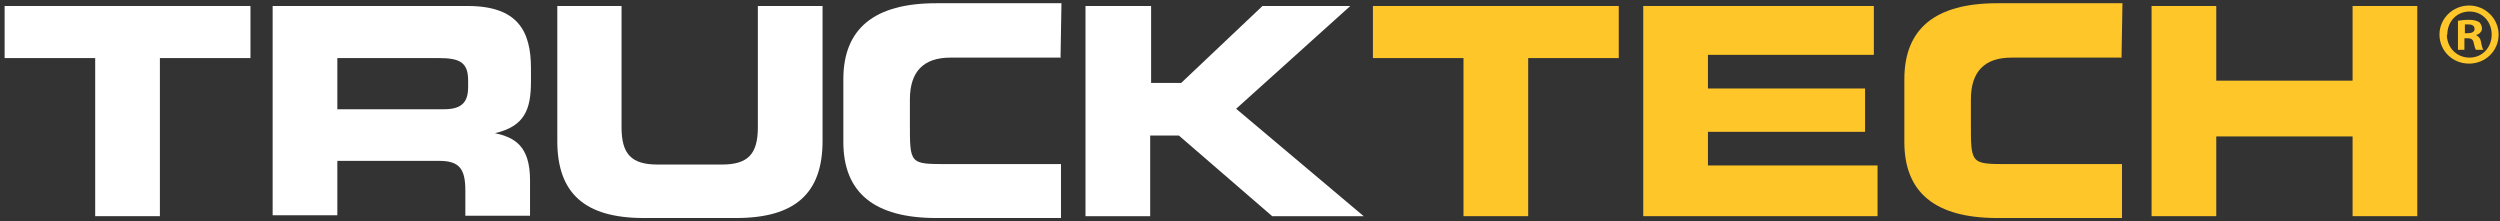
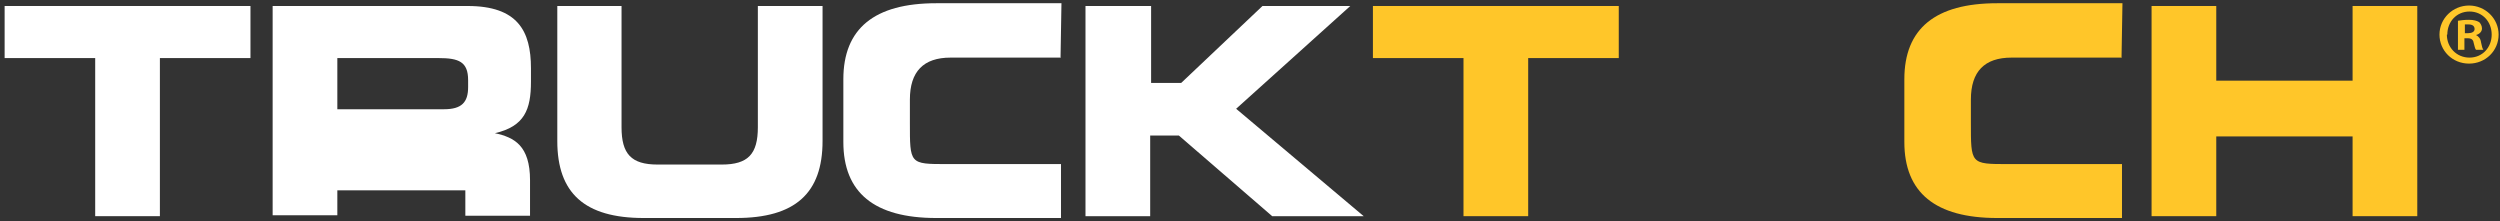
<svg xmlns="http://www.w3.org/2000/svg" width="226" height="20" viewBox="0 0 226 20" fill="none">
  <rect x="0" y="0" width="226" height="20" fill="#333333" stroke="none" />
  <path d="M0.376 0.542H22.642V5.25H14.454V19.542H8.606V5.25H0.418V0.542H0.376Z" fill="white" />
-   <path d="M24.647 0.542H42.276C46.788 0.542 47.999 2.792 47.999 6.167V7.375C47.999 9.917 47.414 11.417 44.74 12.042C46.495 12.417 47.915 13.167 47.915 16.292V19.5H42.067V17.208C42.067 15.208 41.482 14.542 39.686 14.542H30.495V19.458H24.647V0.458V0.542ZM30.495 9.875H40.145C41.733 9.875 42.318 9.25 42.318 7.875V7.25C42.318 5.583 41.482 5.25 39.644 5.25H30.495V9.875Z" fill="white" />
+   <path d="M24.647 0.542H42.276C46.788 0.542 47.999 2.792 47.999 6.167V7.375C47.999 9.917 47.414 11.417 44.74 12.042C46.495 12.417 47.915 13.167 47.915 16.292V19.5H42.067V17.208H30.495V19.458H24.647V0.458V0.542ZM30.495 9.875H40.145C41.733 9.875 42.318 9.25 42.318 7.875V7.25C42.318 5.583 41.482 5.25 39.644 5.25H30.495V9.875Z" fill="white" />
  <path d="M50.338 0.542H56.187V11.5C56.187 13.917 57.064 14.875 59.445 14.875H65.252C67.633 14.875 68.51 13.917 68.51 11.5V0.542H74.359V12.75C74.359 17.458 71.894 19.708 66.547 19.708H58.192C52.845 19.708 50.38 17.458 50.38 12.75V0.542H50.338Z" fill="white" />
  <path d="M95.914 5.208H85.93C83.479 5.208 82.254 6.472 82.254 9V11.042C82.254 14.833 82.212 14.833 85.596 14.833H95.914V19.708H94.034H84.635C79.037 19.708 76.239 17.417 76.239 12.833V7.167C76.239 2.583 79.037 0.292 84.635 0.292H95.956L95.873 5.167L95.914 5.208Z" fill="white" />
  <path d="M191.828 5.208H181.844C179.394 5.208 178.168 6.472 178.168 9V11.042C178.168 14.833 178.126 14.833 181.51 14.833H191.828V19.708H189.949H180.549C174.952 19.708 172.153 17.417 172.153 12.833V7.167C172.153 2.583 174.952 0.292 180.549 0.292H191.87L191.787 5.167L191.828 5.208Z" fill="#FFC629" />
  <path d="M98.212 0.542H104.06V7.5H106.776L114.128 0.542H122.065L111.747 9.833L123.277 19.542H115.005L106.567 12.25H103.977V19.542H98.128V0.542H98.212Z" fill="white" />
  <path d="M124.07 0.542H146.336V5.25H138.148V19.542H132.3V5.25H124.112V0.542H124.07Z" fill="#FFC629" />
-   <path d="M148.55 0.542H169.396V4.958H154.398V8H168.602V11.917H154.398V14.958H169.73V19.542H148.55V0.542Z" fill="#FFC629" />
  <path d="M194.502 0.542H200.35V7.292H212.674V0.542H218.522V19.542H212.674V12.333H200.35V19.542H194.502V0.542Z" fill="#FFC629" />
  <path d="M225.875 3.125C225.875 4.583 224.705 5.75 223.201 5.75C221.697 5.75 220.528 4.583 220.528 3.125C220.528 1.667 221.739 0.5 223.201 0.5C224.663 0.5 225.875 1.667 225.875 3.125ZM221.196 3.125C221.196 4.292 222.073 5.208 223.243 5.208C224.413 5.208 225.248 4.292 225.248 3.125C225.248 1.958 224.413 1.042 223.243 1.042C222.073 1.042 221.238 1.958 221.238 3.125H221.196ZM222.783 4.5H222.199V1.875C222.449 1.833 222.783 1.792 223.201 1.792C223.619 1.792 223.911 1.875 224.12 2C224.246 2.125 224.371 2.333 224.371 2.583C224.371 2.833 224.162 3.083 223.828 3.167C224.078 3.292 224.246 3.5 224.287 3.833C224.371 4.25 224.413 4.375 224.496 4.5H223.828C223.744 4.417 223.702 4.167 223.619 3.875C223.577 3.583 223.41 3.458 223.076 3.458H222.783V4.5ZM222.825 3H223.118C223.452 3 223.702 2.875 223.702 2.625C223.702 2.375 223.535 2.208 223.159 2.208C222.783 2.208 222.909 2.208 222.825 2.208V2.958V3Z" fill="#FFC72A" />
</svg>